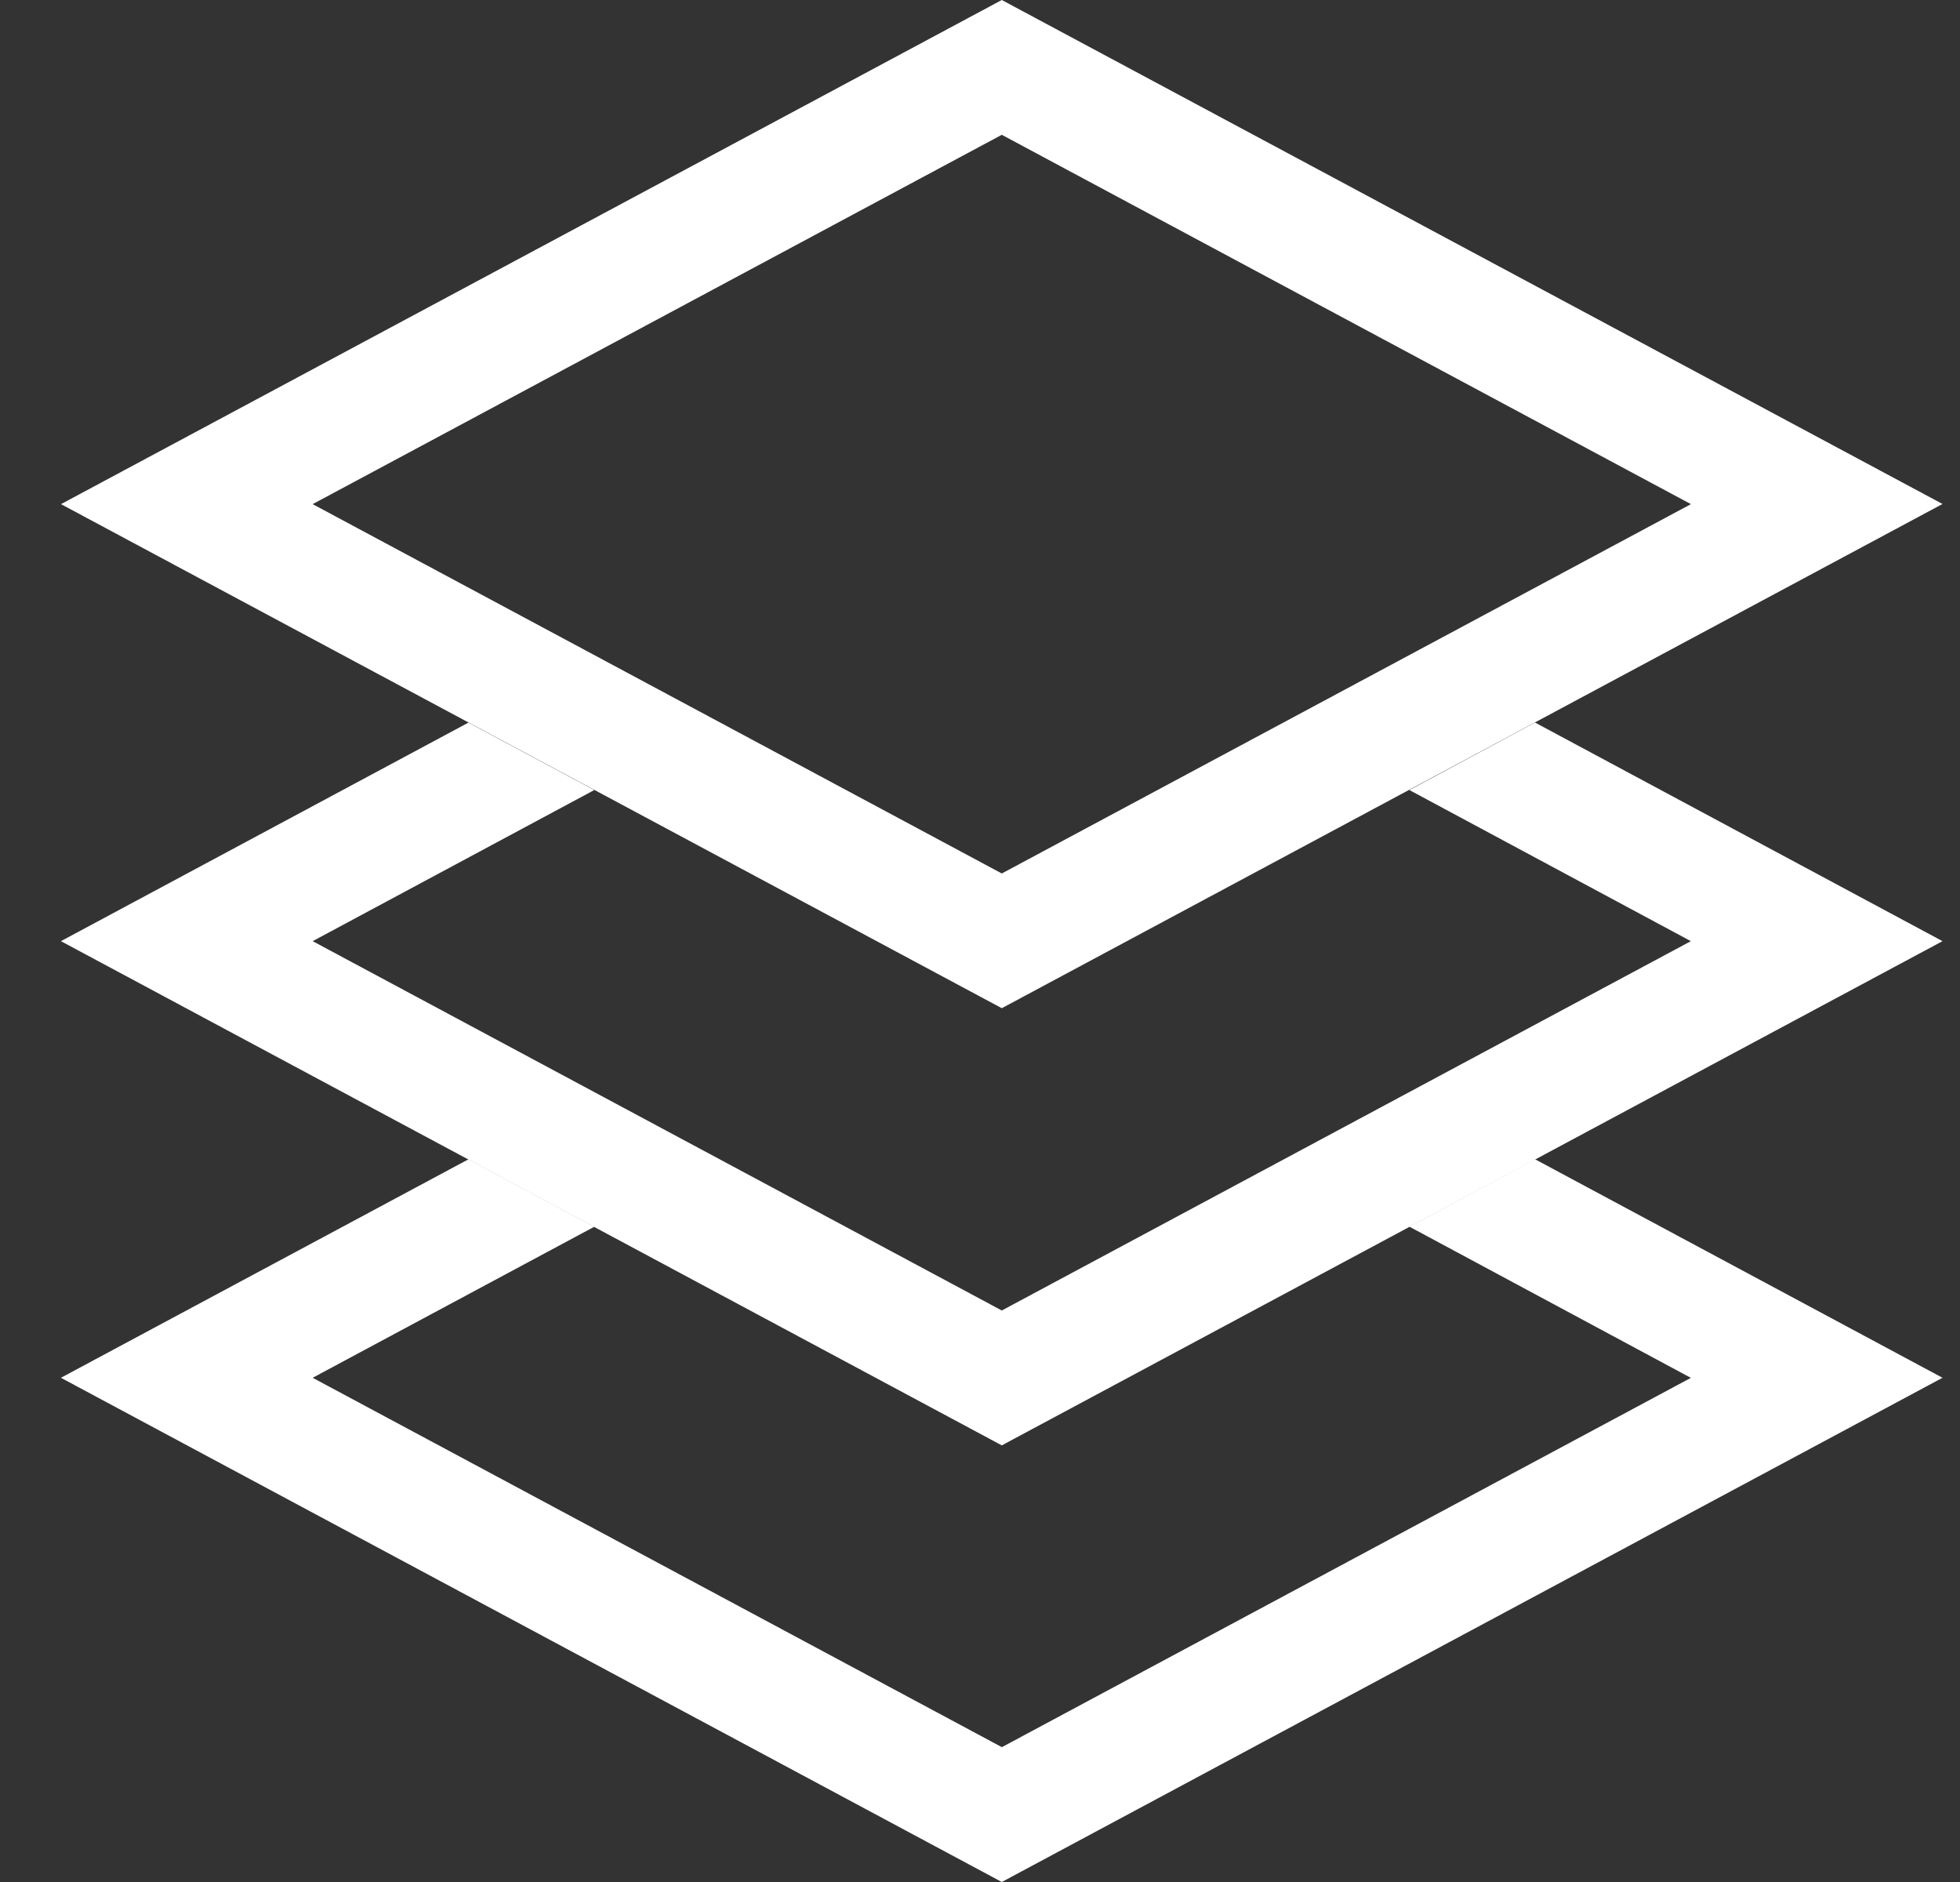
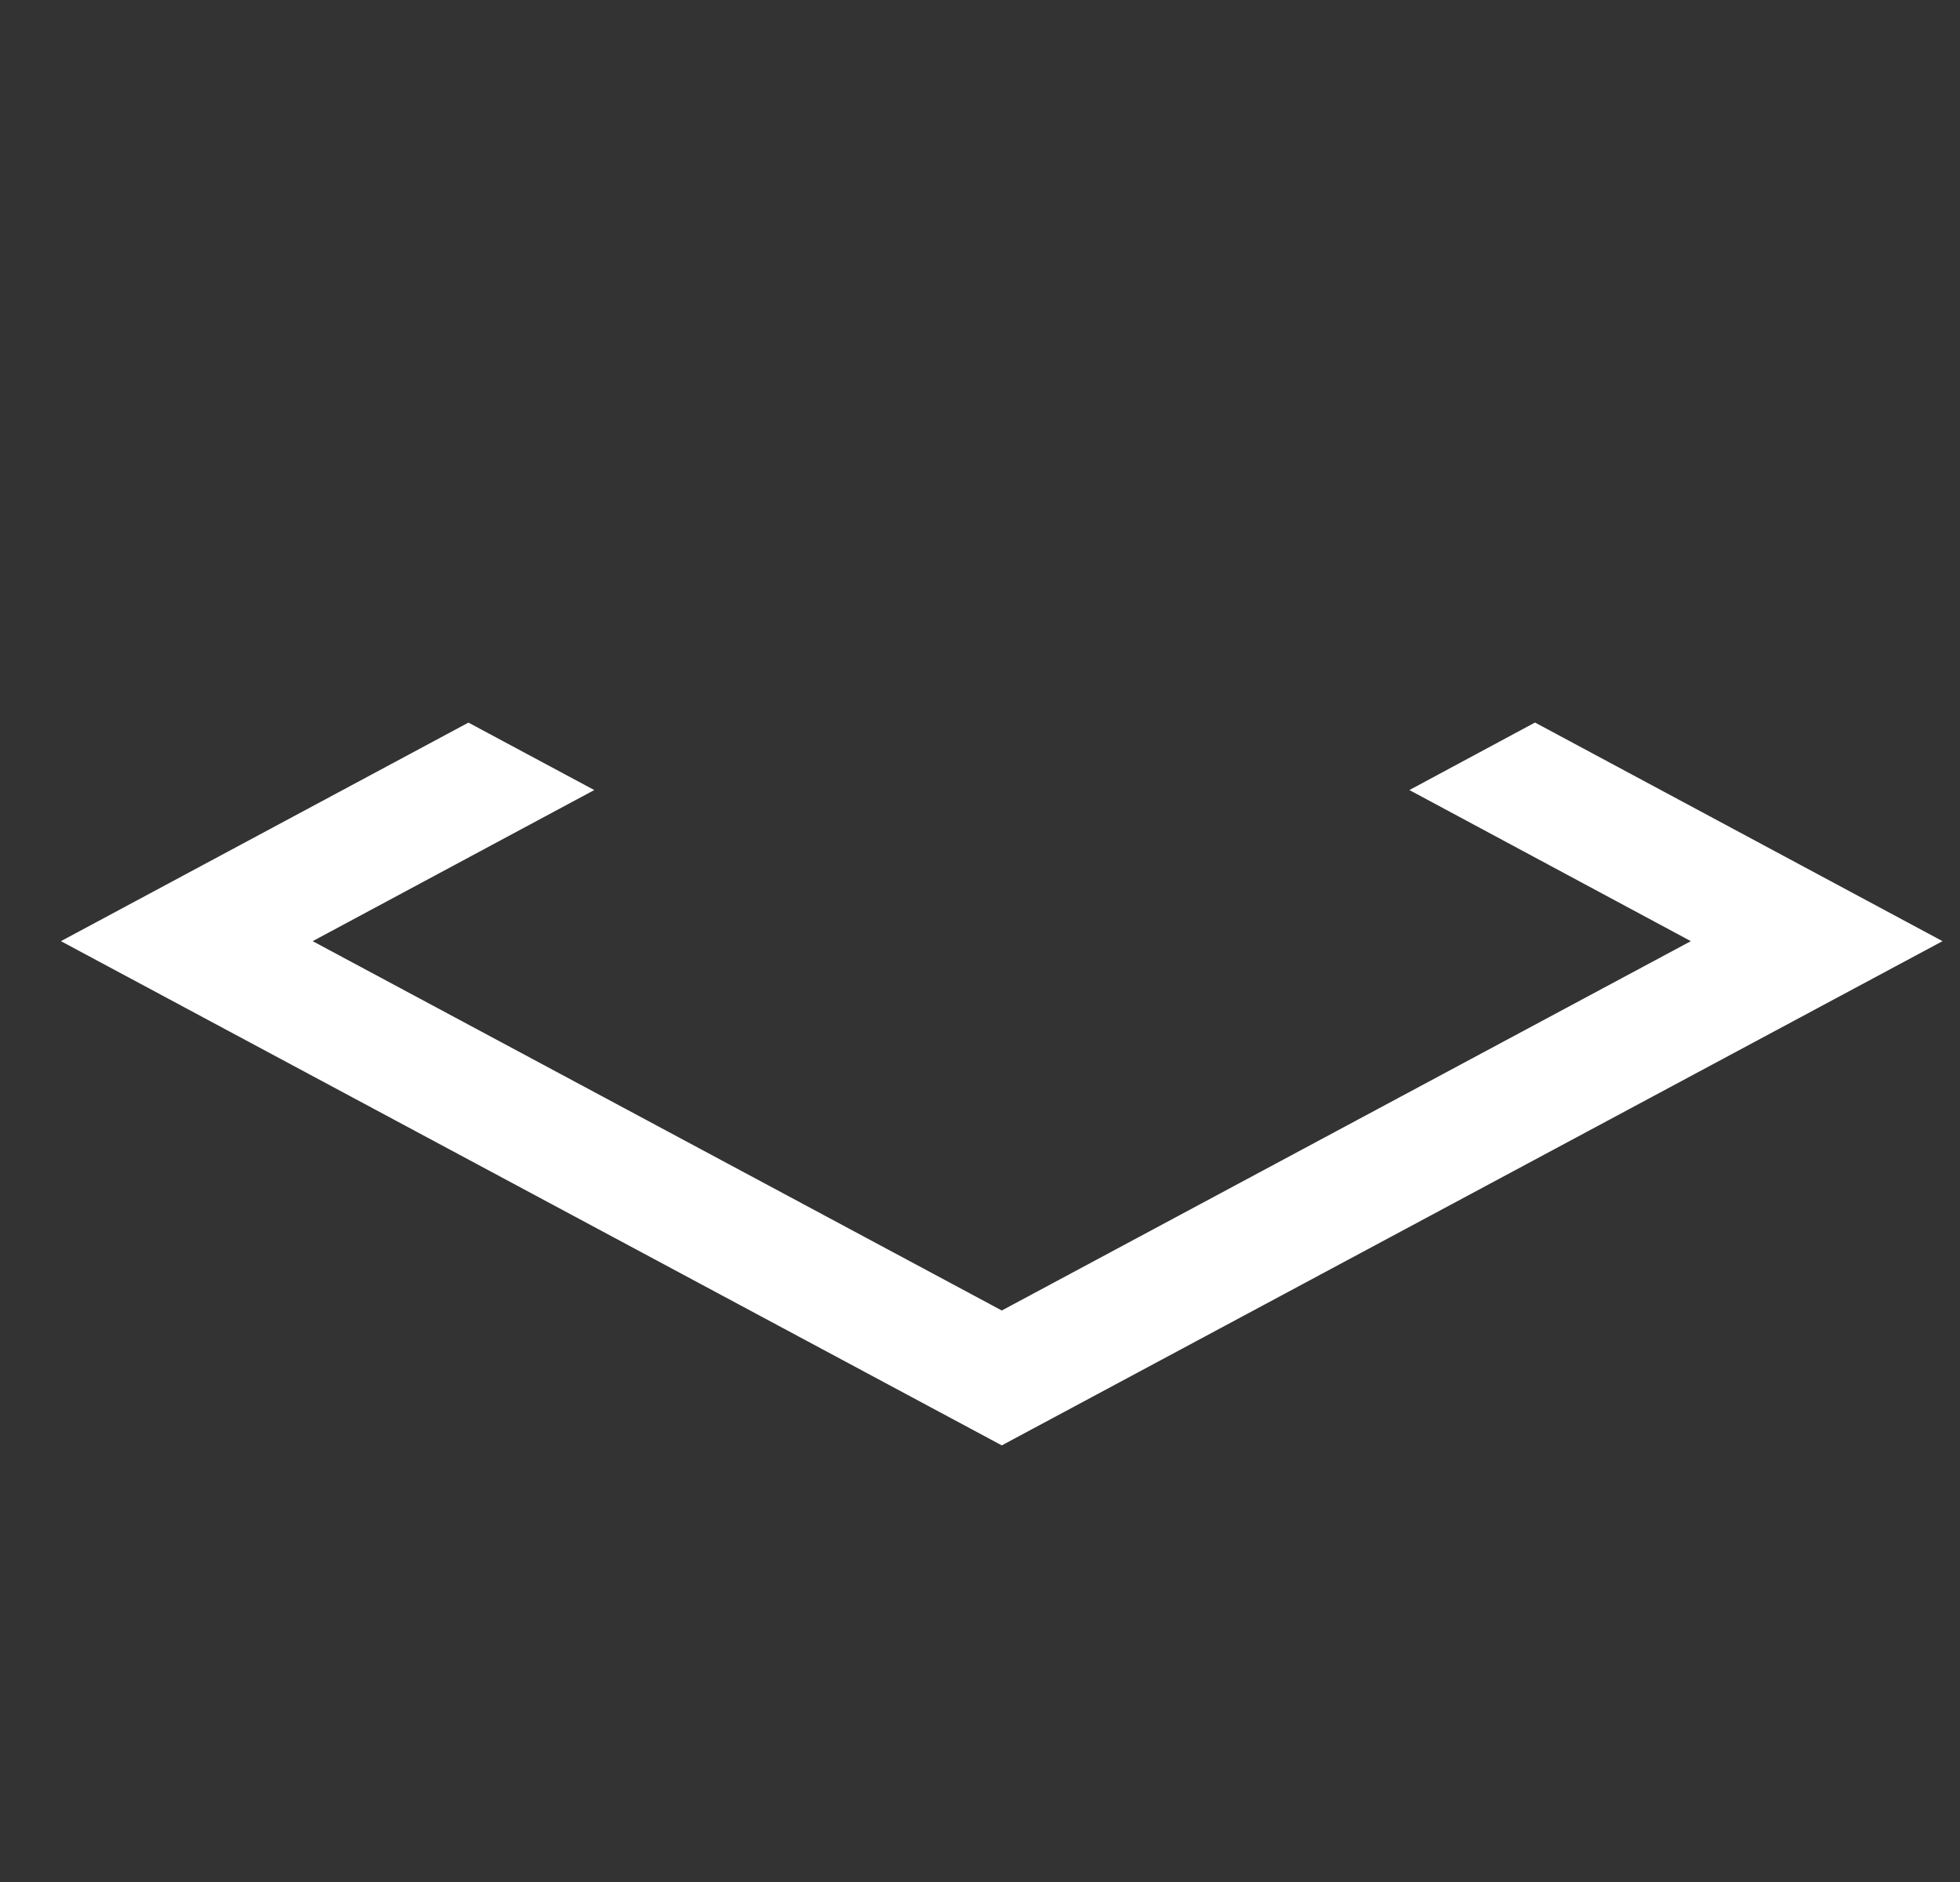
<svg xmlns="http://www.w3.org/2000/svg" width="25" height="24" fill="none">
  <rect width="100%" height="100%" fill="#333333" stroke="none" />
  <path fill="#fff" d="m12.778 16.712-8.79-4.71 3.592-1.927-1.605-.86-5.198 2.787 12.001 6.43 11.999-6.43-5.198-2.788-1.602.861 3.59 1.927-8.789 4.71Z" />
-   <path fill="#fff" d="m12.778 22.28-8.79-4.71 3.592-1.926-1.605-.86L.777 17.57 12.778 24l11.999-6.43-5.198-2.787-1.602.86 3.59 1.928-8.789 4.71ZM12.778 0l-12 6.429 12 6.428 11.999-6.43L12.778 0Zm0 1.719 8.79 4.71-8.79 4.71-8.79-4.71 8.79-4.71Z" />
</svg>